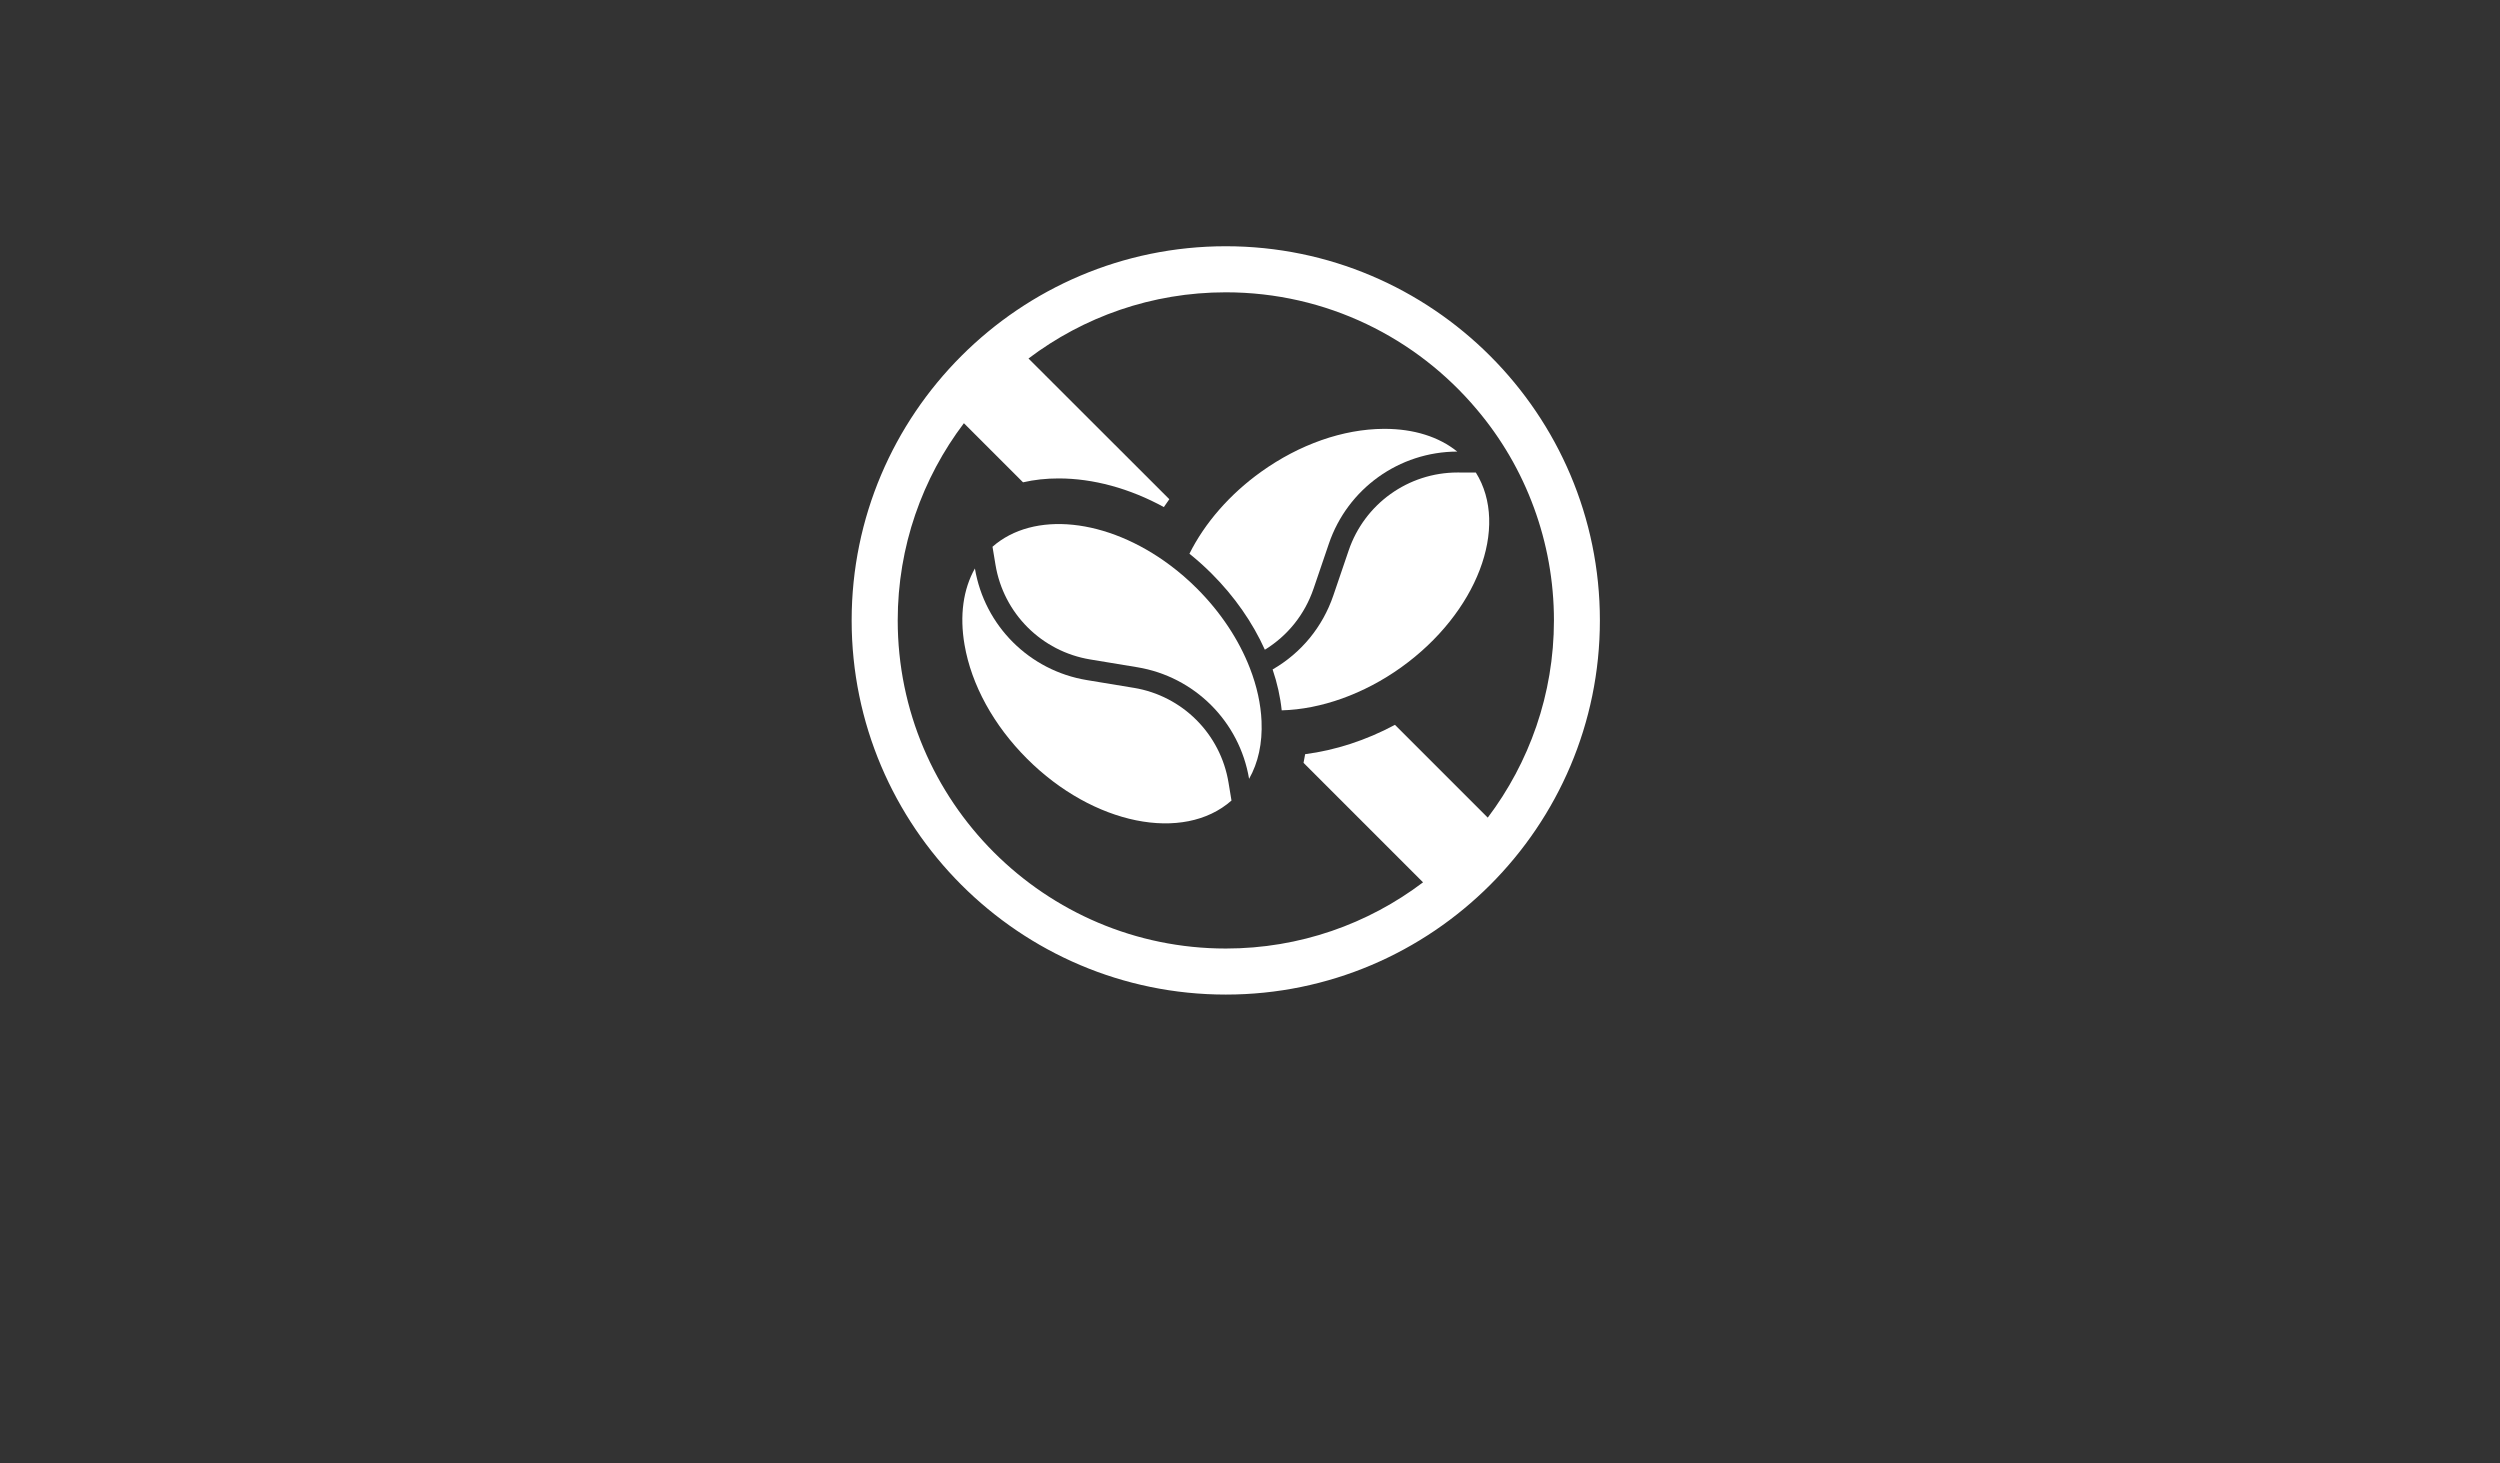
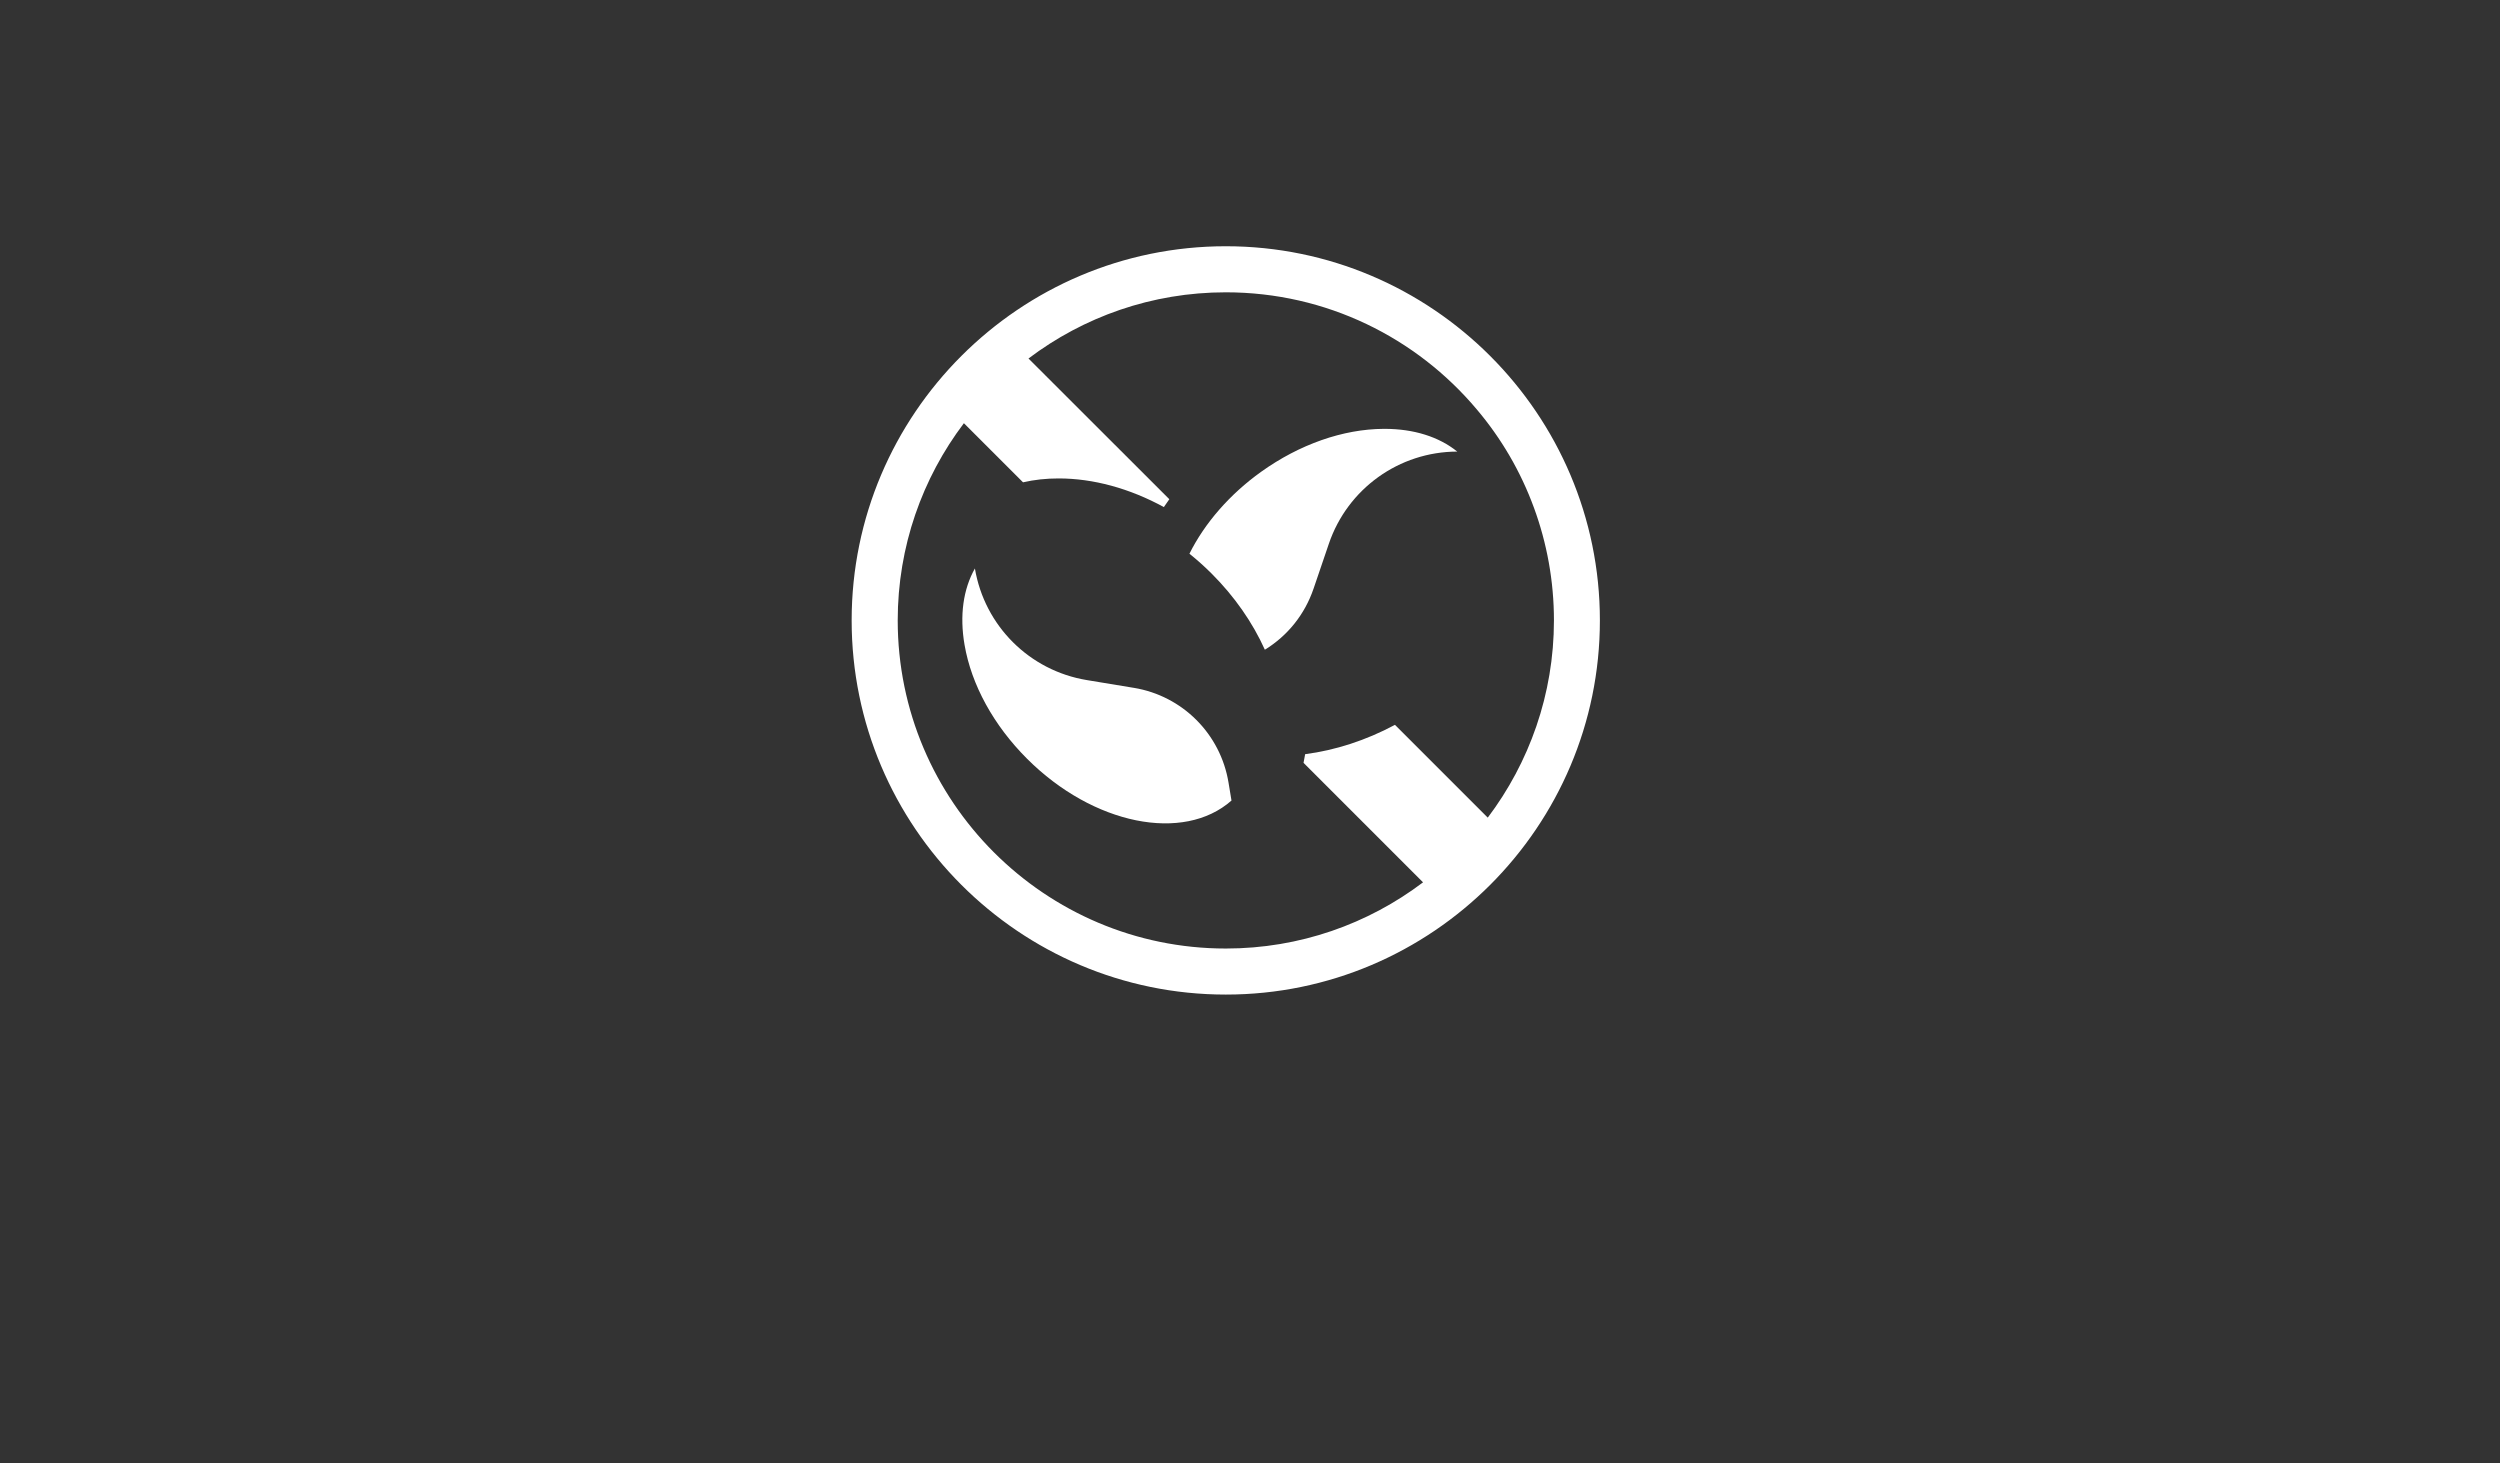
<svg xmlns="http://www.w3.org/2000/svg" viewBox="0 0 1603.77 938.67">
  <rect x="0" y="0" width="1603.77" height="938.67" fill="#333333" stroke="none" />
  <defs>
    <style>
      .cls-1 {
        fill: #93d500;
      }

      .cls-2, .cls-3 {
        fill: #fff;
      }

      .cls-3 {
        font-family: Agenor-Bold, Agenor;
        font-size: 127.37px;
        font-weight: 700;
      }
    </style>
  </defs>
  <g id="Icons">
    <g>
      <path d="M786.37,157.97c-132.38,0-240.03,107.72-240.03,240.03s107.66,240.03,240.03,240.03,239.97-107.72,239.97-240.03-107.66-240.03-239.97-240.03ZM954.4,524.51l-59.52-59.52c-18.6,9.96-38.29,16.33-57.62,18.82-.29,1.9-.66,3.73-1.03,5.56l76.66,76.66c-35.22,26.65-79.07,42.46-126.51,42.46-116.12,0-210.49-94.45-210.49-210.49,0-47.44,15.81-91.3,42.46-126.51l37.93,37.92c7.25-1.68,14.86-2.49,22.84-2.49,22.18,0,45.54,6.37,67.5,18.38,1.1-1.68,2.27-3.37,3.51-5.05l-90.35-90.27c35.29-26.65,79.07-42.46,126.59-42.46,64.57,0,122.41,29.21,161,75.12,15.74,18.6,28.19,39.9,36.68,63.11,8.27,22.55,12.81,46.93,12.81,72.26,0,47.44-15.89,91.3-42.46,126.51Z" class="cls-2" />
-       <path d="M767.91,377.59c-5.48-5.48-11.29-10.52-17.25-14.96-40.45-30.28-87.67-35-113.96-11.89l1.9,11.49c5.14,31.24,29.58,55.68,60.81,60.82l30.06,4.97c36.83,6.05,65.67,34.82,71.83,71.62,5.86-10.33,8.6-22.87,7.99-36.98-.47-11.02-2.98-22.44-7.44-33.96-7.07-18.3-18.81-35.98-33.94-51.11Z" class="cls-2" />
      <path d="M727.29,441.25l-30.06-4.97c-36.82-6.06-65.65-34.82-71.82-71.6-7.51,13.28-9.88,30.17-6.65,48.96,4.41,25.69,18.64,51.63,40.07,73.06,42.45,42.46,100.39,54.02,131.18,26.86l-1.9-11.5c-5.14-31.25-29.57-55.68-60.81-60.82Z" class="cls-2" />
      <path d="M842.64,377.69l9.82-28.84c11.99-35.32,45.08-59.07,82.37-59.16-11.76-9.49-27.83-14.58-46.64-14.58-.18,0-.37,0-.55,0-26.06.14-53.98,9.92-78.62,27.55-20,14.3-36.17,32.82-45.99,52.56,4.95,3.96,9.76,8.27,14.36,12.87,14.51,14.51,26.17,31.22,34.02,48.71,14.64-8.98,25.61-22.65,31.22-39.12Z" class="cls-2" />
-       <path d="M935.11,303.11h-.07c-31.63,0-59.7,20.11-69.87,50.05l-9.83,28.86c-6.89,20.22-20.61,36.87-38.95,47.44,2.98,8.81,4.93,17.59,5.83,26.23,25.2-.64,52.77-10.49,76.57-27.52h0c48.83-34.94,69.73-90.2,47.98-125.03l-11.66-.03Z" class="cls-2" />
    </g>
  </g>
</svg>